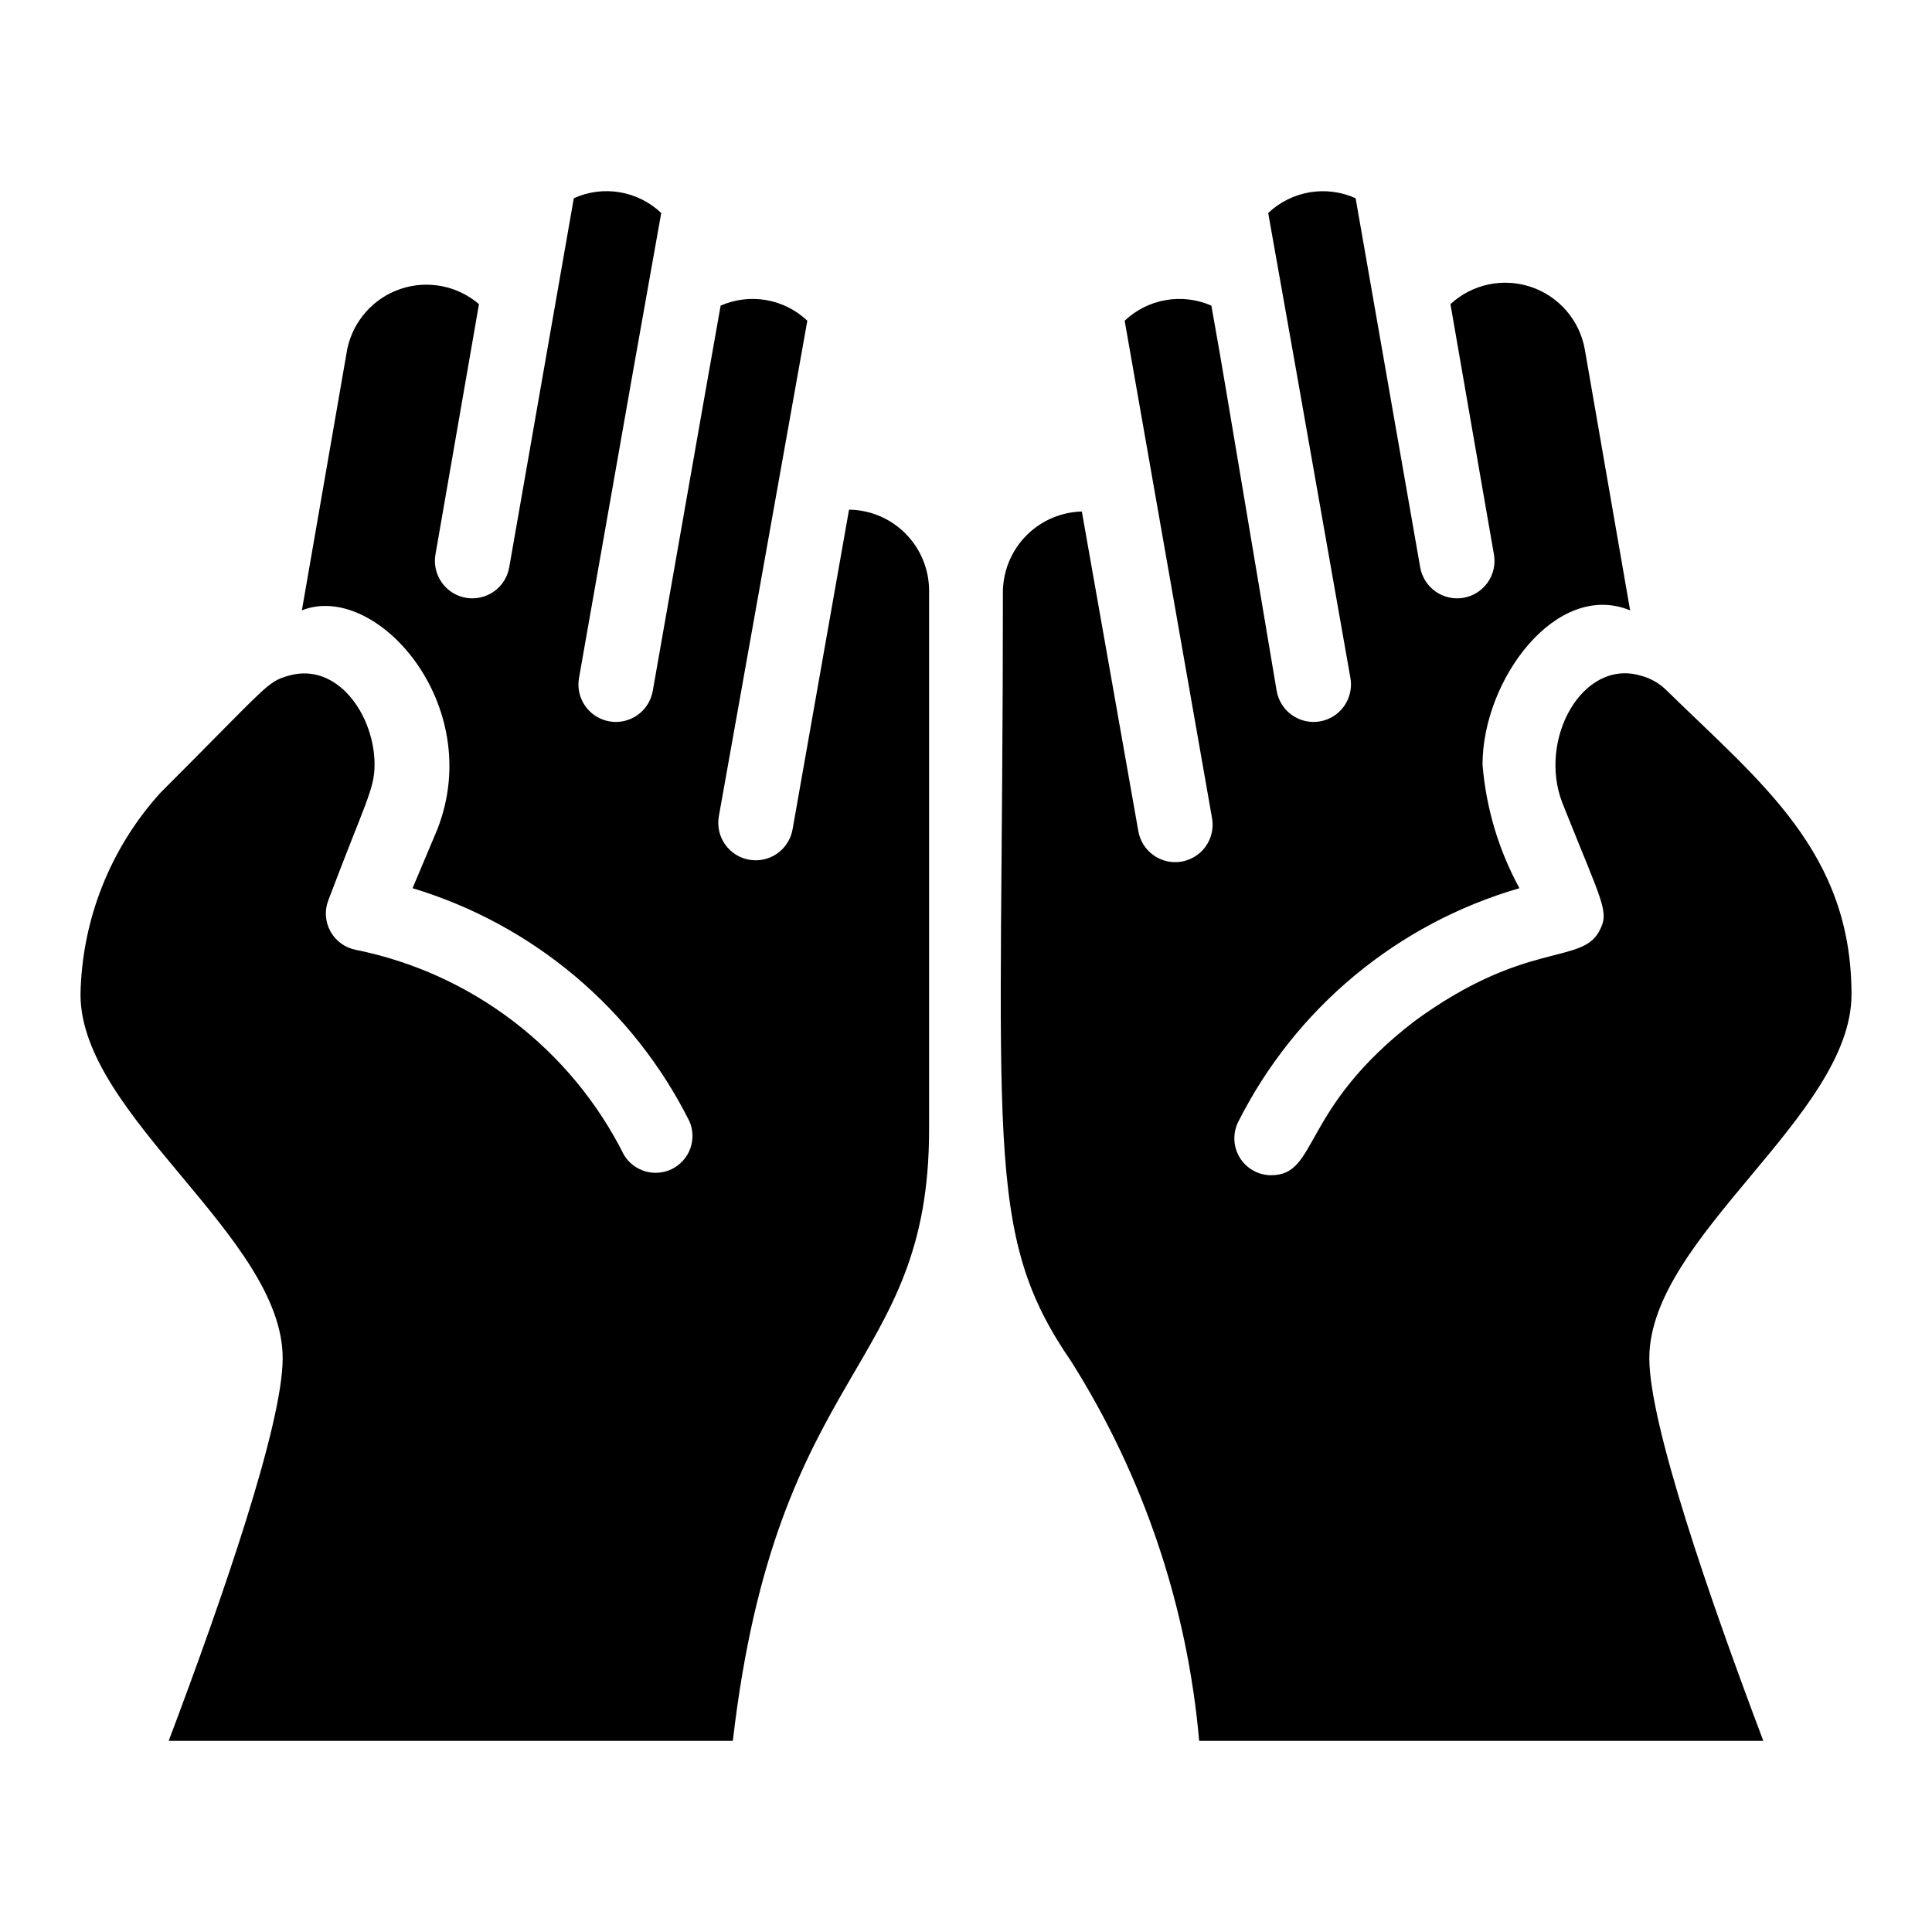
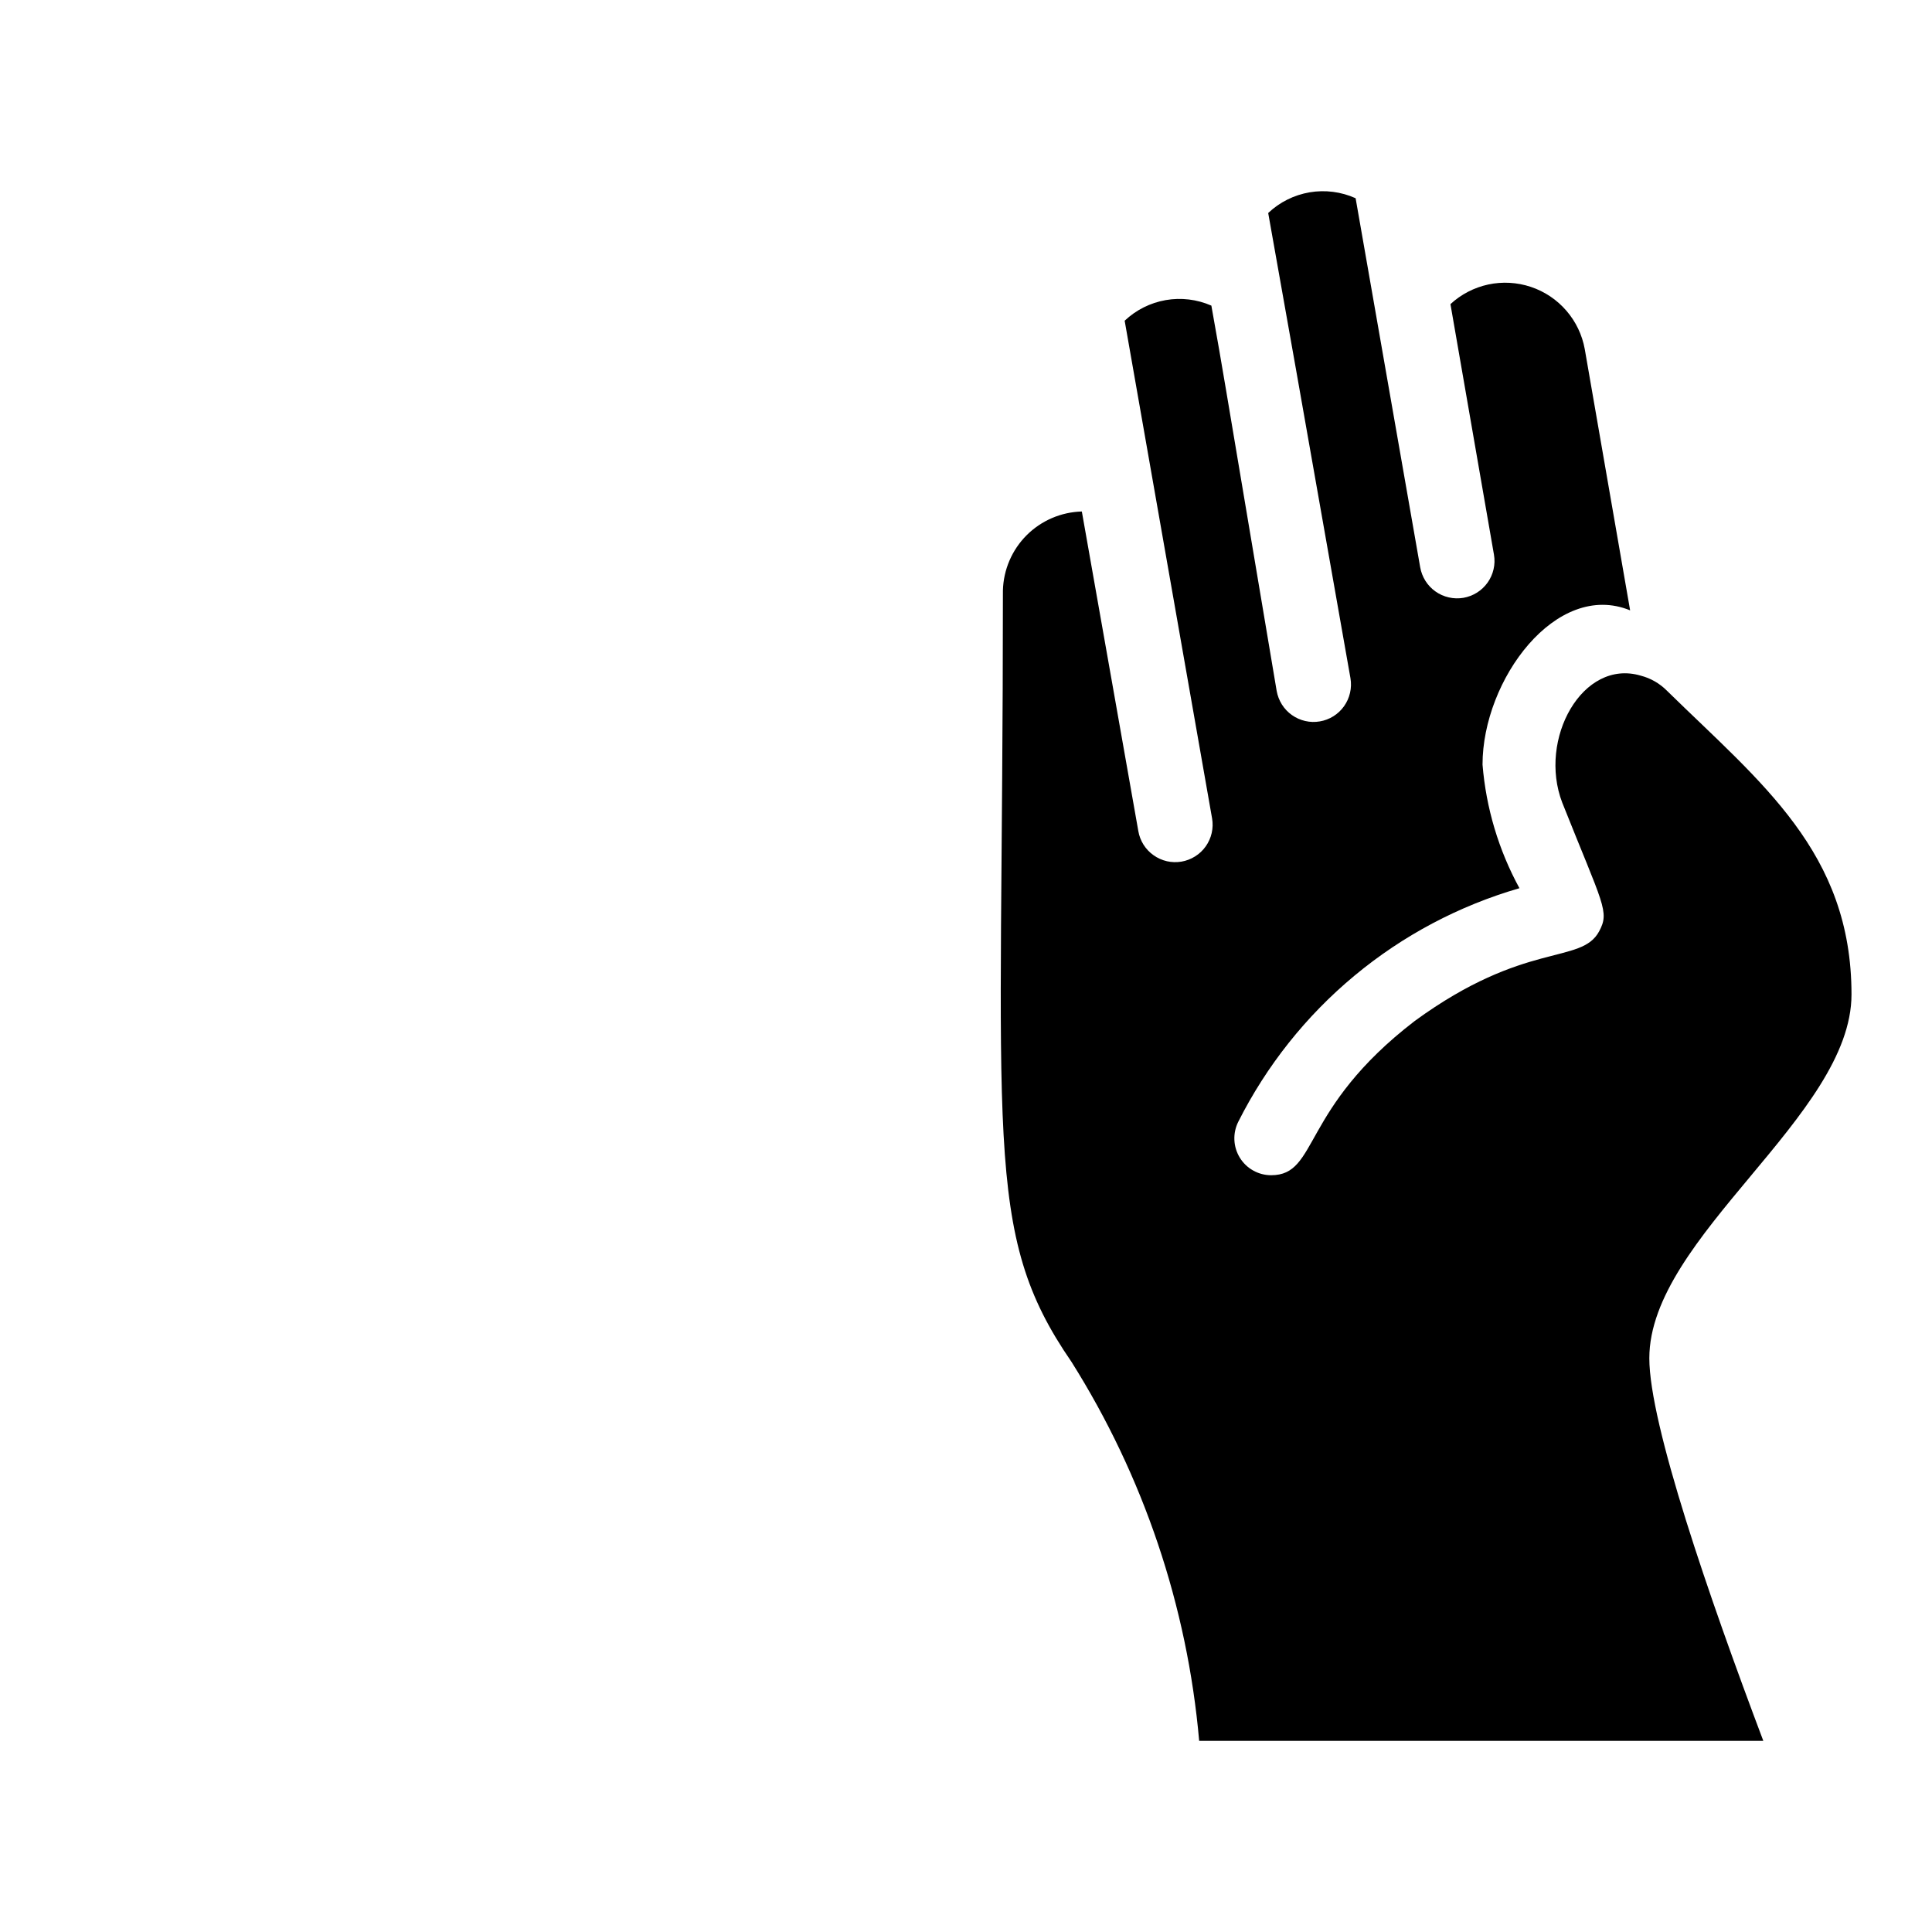
<svg xmlns="http://www.w3.org/2000/svg" width="48" height="48" viewBox="0 0 48 48" fill="none">
-   <path d="M21.094 12.662L19.692 20.6C19.65 20.843 19.514 21.06 19.313 21.203C19.112 21.345 18.862 21.402 18.619 21.361C18.376 21.32 18.159 21.183 18.017 20.982C17.874 20.781 17.817 20.532 17.858 20.288L20.058 7.968C19.776 7.701 19.421 7.523 19.038 7.456C18.655 7.389 18.261 7.437 17.904 7.593C17.519 9.765 17.822 8.042 16.218 17.163C16.197 17.283 16.153 17.398 16.088 17.502C16.023 17.605 15.938 17.695 15.839 17.765C15.739 17.836 15.627 17.886 15.508 17.913C15.389 17.941 15.265 17.944 15.145 17.923C15.025 17.903 14.909 17.859 14.806 17.794C14.703 17.729 14.613 17.644 14.543 17.545C14.472 17.445 14.421 17.333 14.394 17.214C14.367 17.095 14.364 16.971 14.384 16.851C16.062 7.308 15.613 9.884 16.428 5.292C16.144 5.021 15.785 4.842 15.398 4.777C15.011 4.711 14.613 4.763 14.256 4.925L12.652 14.092C12.61 14.335 12.474 14.552 12.273 14.694C12.072 14.837 11.822 14.894 11.579 14.853C11.336 14.811 11.119 14.675 10.977 14.474C10.834 14.273 10.777 14.023 10.818 13.78L11.9 7.556C11.635 7.329 11.315 7.174 10.972 7.109C10.629 7.043 10.275 7.068 9.944 7.181C9.614 7.293 9.319 7.491 9.088 7.753C8.857 8.015 8.698 8.332 8.627 8.674L7.5 15.164C9.333 14.431 12.083 17.502 10.864 20.609L10.25 22.067C11.732 22.514 13.108 23.259 14.292 24.257C15.476 25.255 16.443 26.484 17.134 27.869C17.223 28.083 17.228 28.322 17.148 28.54C17.067 28.757 16.908 28.935 16.702 29.04C16.495 29.144 16.257 29.167 16.034 29.102C15.812 29.038 15.622 28.893 15.502 28.694C14.852 27.394 13.913 26.26 12.759 25.377C11.604 24.494 10.263 23.885 8.838 23.598C8.706 23.572 8.581 23.518 8.472 23.438C8.363 23.359 8.273 23.256 8.208 23.138C8.144 23.02 8.106 22.889 8.097 22.755C8.089 22.62 8.11 22.485 8.16 22.36C9.077 19.931 9.306 19.61 9.306 18.996C9.306 17.777 8.389 16.438 7.17 16.787C6.62 16.952 6.712 16.97 3.989 19.693C2.741 21.068 2.034 22.85 2 24.707C2 27.723 7.023 30.729 7.023 33.745C7.023 35.377 5.548 39.658 4.191 43.251H18.207C19.297 33.846 23.083 34.084 23.083 28.062V14.669C23.081 14.141 22.871 13.634 22.499 13.259C22.127 12.883 21.623 12.669 21.094 12.662Z" fill="black" />
  <path d="M46 24.707C46 21.168 43.745 19.445 41.417 17.163C41.237 16.981 41.013 16.851 40.766 16.787C39.318 16.356 38.208 18.363 38.813 19.94C39.831 22.498 39.996 22.644 39.73 23.139C39.281 23.973 37.897 23.359 35.147 25.367C32.296 27.558 32.763 29.198 31.581 29.198C31.425 29.198 31.271 29.158 31.135 29.081C30.998 29.005 30.884 28.895 30.802 28.761C30.721 28.628 30.674 28.476 30.668 28.32C30.661 28.164 30.695 28.009 30.765 27.869C31.468 26.474 32.45 25.238 33.652 24.24C34.854 23.241 36.249 22.502 37.75 22.067C37.233 21.119 36.92 20.073 36.833 18.996C36.833 16.888 38.667 14.413 40.5 15.164L39.373 8.674C39.309 8.32 39.151 7.99 38.915 7.718C38.68 7.446 38.376 7.242 38.035 7.128C37.694 7.014 37.328 6.993 36.977 7.068C36.625 7.144 36.3 7.312 36.036 7.556L37.117 13.78C37.138 13.9 37.135 14.024 37.107 14.143C37.08 14.262 37.03 14.374 36.959 14.474C36.889 14.573 36.799 14.658 36.696 14.723C36.592 14.788 36.477 14.832 36.357 14.853C36.236 14.873 36.113 14.87 35.994 14.842C35.875 14.815 35.762 14.765 35.663 14.694C35.563 14.624 35.479 14.534 35.414 14.431C35.349 14.327 35.305 14.212 35.284 14.092L33.68 4.925C33.322 4.764 32.925 4.713 32.538 4.778C32.151 4.844 31.793 5.022 31.508 5.292C32.323 9.875 31.856 7.235 33.552 16.851C33.572 16.971 33.569 17.095 33.541 17.214C33.514 17.333 33.464 17.445 33.393 17.545C33.323 17.644 33.233 17.729 33.13 17.794C33.026 17.859 32.911 17.903 32.791 17.923C32.67 17.944 32.547 17.941 32.428 17.913C32.309 17.886 32.197 17.836 32.097 17.765C31.997 17.695 31.913 17.605 31.848 17.502C31.783 17.398 31.739 17.283 31.718 17.163C30.151 7.868 30.481 9.765 30.096 7.593C29.739 7.437 29.345 7.389 28.962 7.456C28.579 7.523 28.224 7.701 27.942 7.968L30.114 20.334C30.135 20.455 30.131 20.578 30.104 20.697C30.077 20.816 30.026 20.928 29.956 21.028C29.885 21.128 29.796 21.212 29.692 21.277C29.589 21.342 29.474 21.386 29.353 21.407C29.233 21.427 29.11 21.424 28.991 21.397C28.872 21.369 28.759 21.319 28.66 21.248C28.56 21.178 28.475 21.088 28.41 20.985C28.345 20.881 28.301 20.766 28.281 20.646L26.878 12.708C26.362 12.722 25.872 12.933 25.507 13.297C25.142 13.662 24.931 14.153 24.917 14.669C24.917 28.419 24.394 30.601 26.622 33.837C28.411 36.678 29.499 39.906 29.793 43.251H43.809C42.453 39.658 40.977 35.377 40.977 33.745C40.977 30.729 46 27.723 46 24.707Z" fill="black" />
</svg>